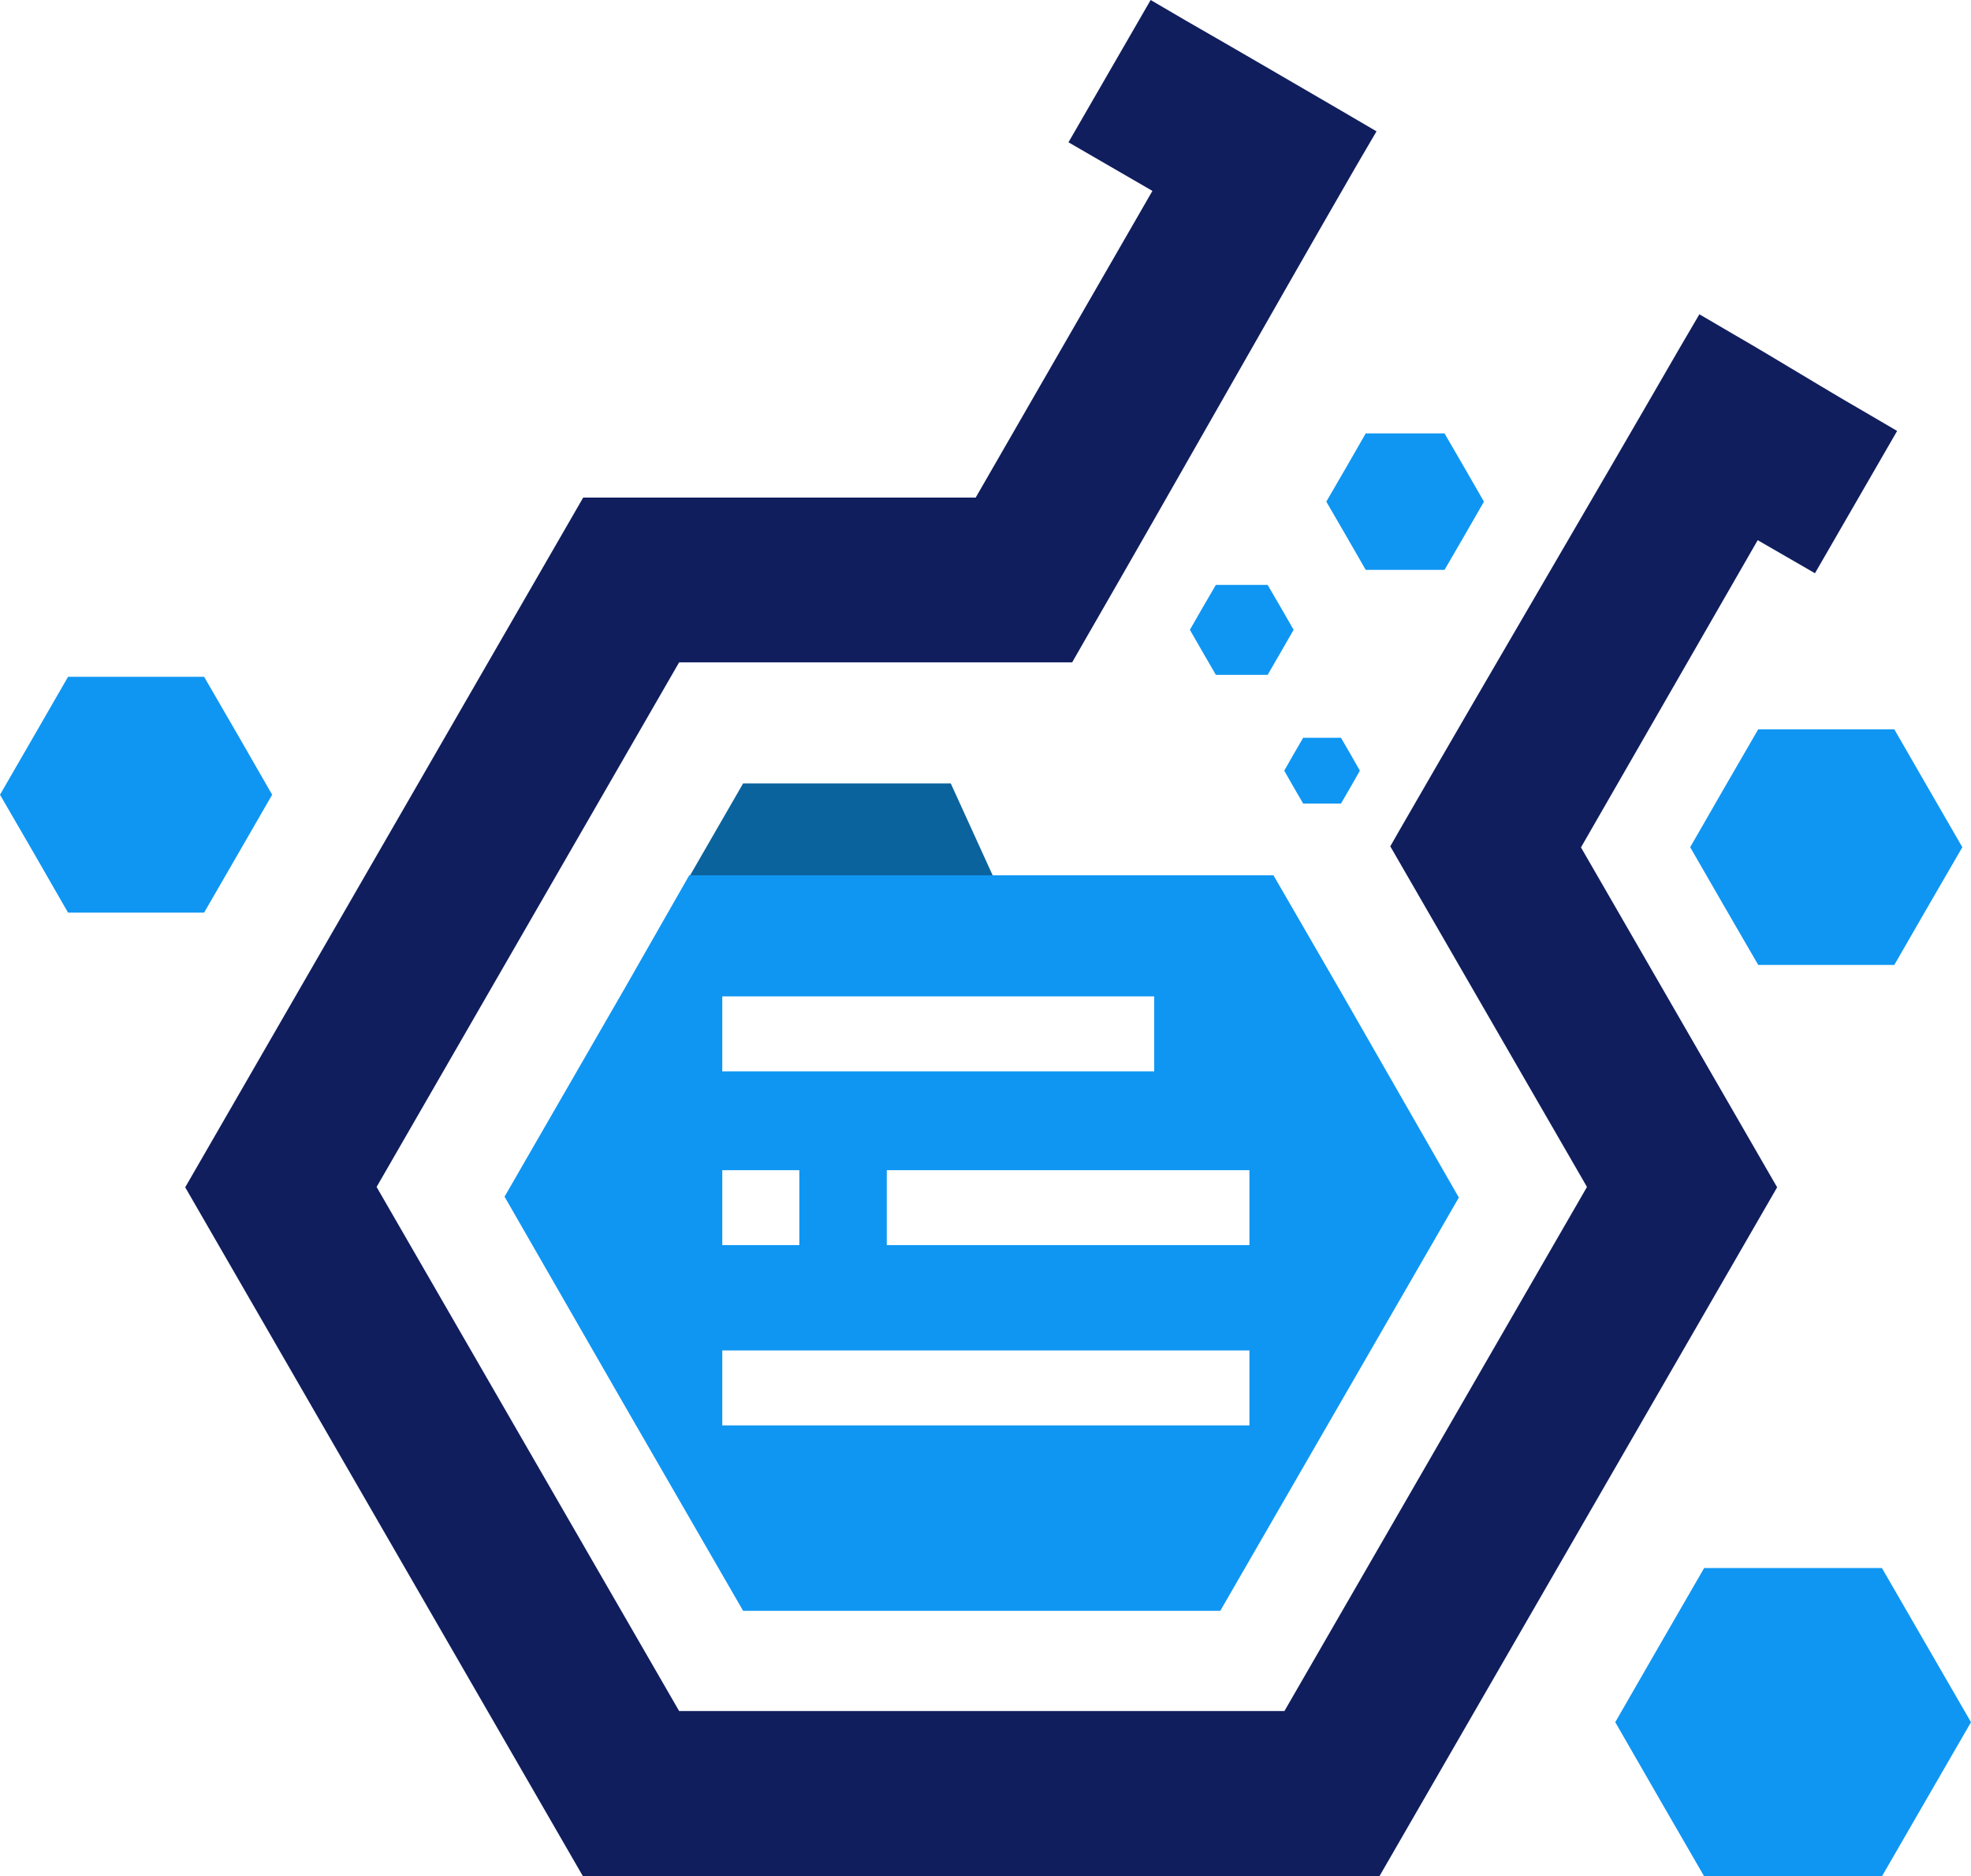
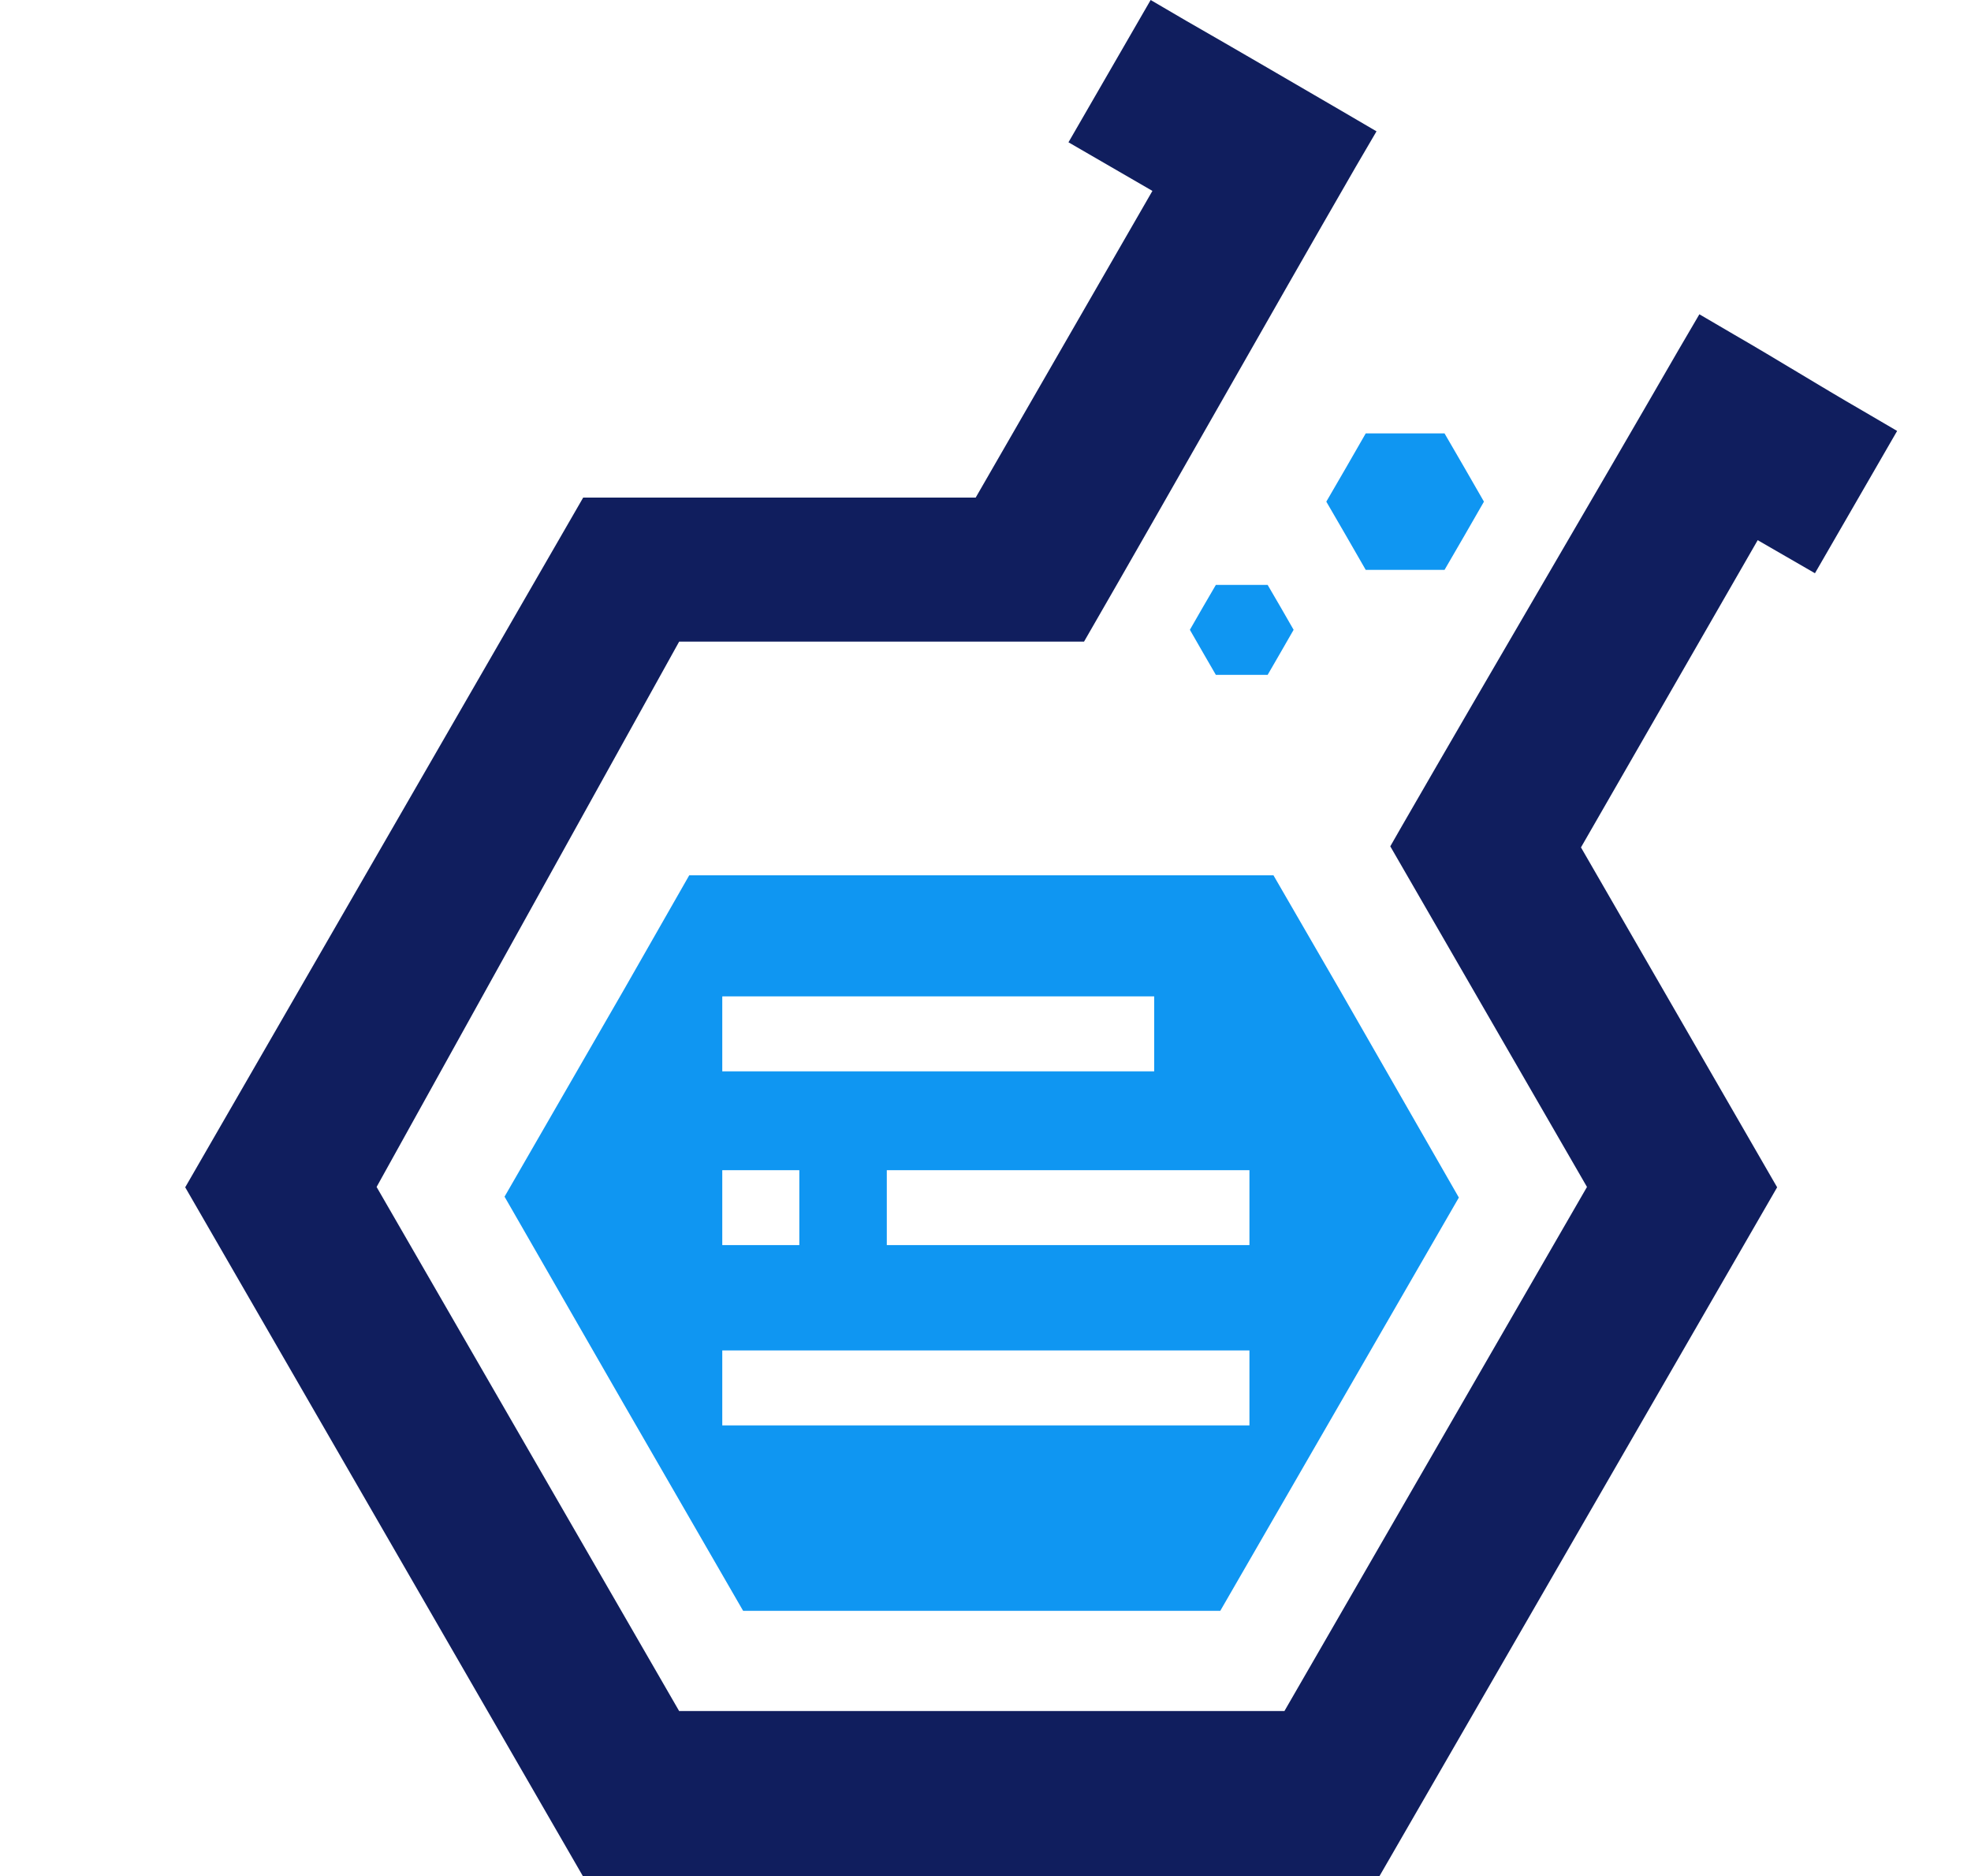
<svg xmlns="http://www.w3.org/2000/svg" viewBox="0 0 111.53 106.15">
  <defs>
    <style>.cls-1{fill:#0f96f2;}.cls-1,.cls-2,.cls-3{fill-rule:evenodd;}.cls-2{fill:#101e5e;}.cls-3{fill:#0b639e;}</style>
  </defs>
  <title>logo</title>
  <g id="Layer_2" data-name="Layer 2">
    <g id="Layer_1-2" data-name="Layer 1">
-       <polygon class="cls-1" points="106.49 88.71 109.01 93.07 111.53 97.43 109.01 101.79 106.49 106.15 101.46 106.15 96.43 106.15 93.91 101.79 91.4 97.43 93.91 93.07 96.43 88.71 101.46 88.71 106.49 88.71" />
-       <polygon class="cls-1" points="107.19 41.26 109.11 44.59 111.04 47.93 109.11 51.26 107.19 54.59 103.34 54.59 99.49 54.59 97.56 51.26 95.64 47.93 97.56 44.59 99.49 41.26 103.34 41.26 107.19 41.26" />
-       <polygon class="cls-1" points="11.55 38.29 13.48 41.62 15.4 44.96 13.48 48.29 11.55 51.63 7.7 51.63 3.85 51.63 1.93 48.29 0 44.96 1.93 41.62 3.85 38.29 7.7 38.29 11.55 38.29" />
-       <path class="cls-2" d="M55.21,28.15l10-17.35L60.46,8.05,65.11,0l2,1.17C70.06,2.86,73,4.58,75.89,6.26l2,1.17-1.17,2c-5.16,8.94-10.22,17.93-15.38,26.87l-.67,1.17H38.43L21.31,67.15,38.43,96.8H72.68L89.8,67.15,78.67,47.88l.67-1.17c5.19-9,10.46-17.94,15.65-26.93l1.17-2,2,1.17c2.41,1.39,4.78,2.87,7.19,4.26l2,1.17-4.65,8.05-3.24-1.87-10,17.38,11.1,19.23-22.52,39H33l-22.52-39L33,28.15Z" />
+       <path class="cls-2" d="M55.21,28.15l10-17.35L60.46,8.05,65.11,0l2,1.17C70.06,2.86,73,4.58,75.89,6.26l2,1.17-1.17,2c-5.16,8.94-10.22,17.93-15.38,26.87H38.43L21.31,67.15,38.43,96.8H72.68L89.8,67.15,78.67,47.88l.67-1.17c5.19-9,10.46-17.94,15.65-26.93l1.17-2,2,1.17c2.41,1.39,4.78,2.87,7.19,4.26l2,1.17-4.65,8.05-3.24-1.87-10,17.38,11.1,19.23-22.52,39H33l-22.52-39L33,28.15Z" />
      <path class="cls-1" d="M72.06,49.52H39L35.3,56,28.55,67.7v0h0v0L35.3,79.44l6.75,11.69h27l6.75-11.69,6.75-11.69v0L75.81,56m-34.93.37H65.31v4.24H40.87V56.38Zm0,9.83h4.35v4.24H40.87V66.21Zm9.3,0H70.7v4.24H50.18V66.21ZM40.87,76.4H70.7v4.24H40.87Z" />
-       <polygon class="cls-1" points="75.88 41.74 76.42 42.67 76.95 43.6 76.42 44.53 75.88 45.46 74.81 45.46 73.74 45.46 73.2 44.53 72.67 43.6 73.2 42.67 73.74 41.74 74.81 41.74 75.88 41.74" />
      <polygon class="cls-1" points="71.73 33.09 72.47 34.36 73.2 35.63 72.47 36.9 71.73 38.18 70.26 38.18 68.8 38.18 68.06 36.9 67.33 35.63 68.06 34.36 68.8 33.09 70.26 33.09 71.73 33.09" />
      <polygon class="cls-1" points="81.74 24.52 82.86 26.45 83.97 28.38 82.86 30.31 81.74 32.24 79.51 32.24 77.28 32.24 76.17 30.31 75.05 28.38 76.17 26.45 77.28 24.52 79.51 24.52 81.74 24.52" />
-       <polygon class="cls-3" points="56.17 49.52 53.8 44.32 42.05 44.32 39.05 49.52 56.17 49.52" />
    </g>
  </g>
</svg>